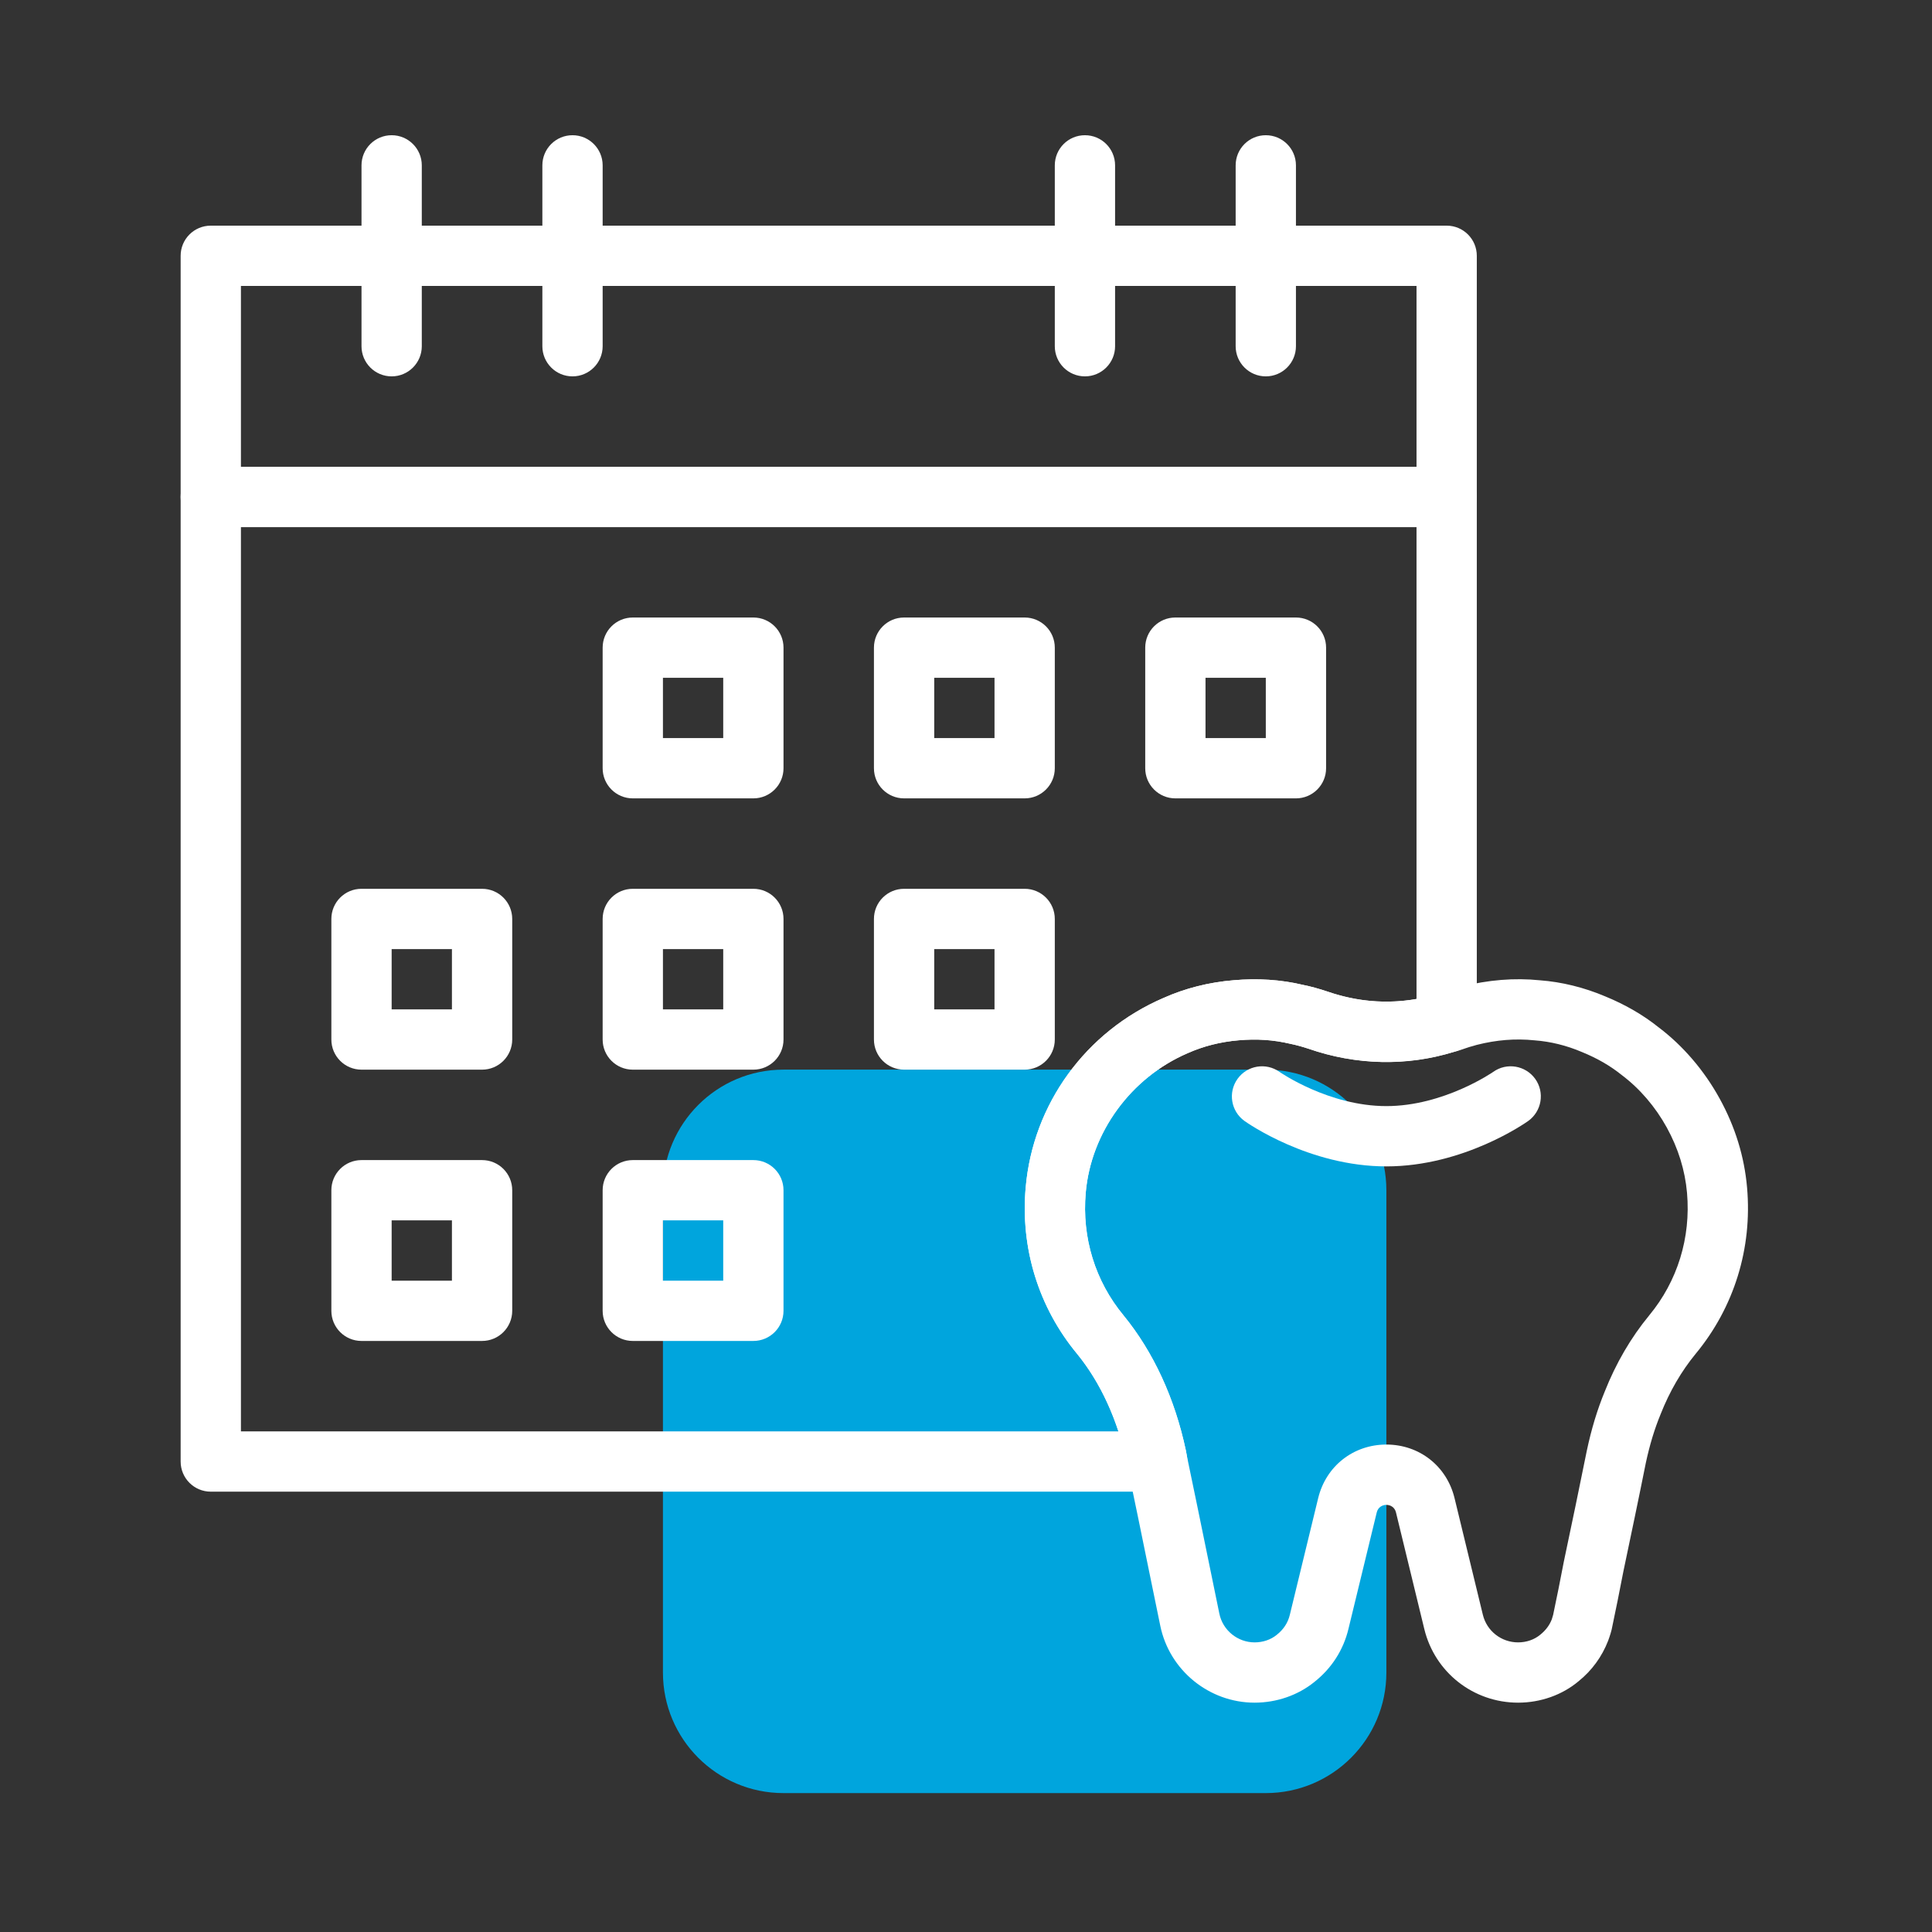
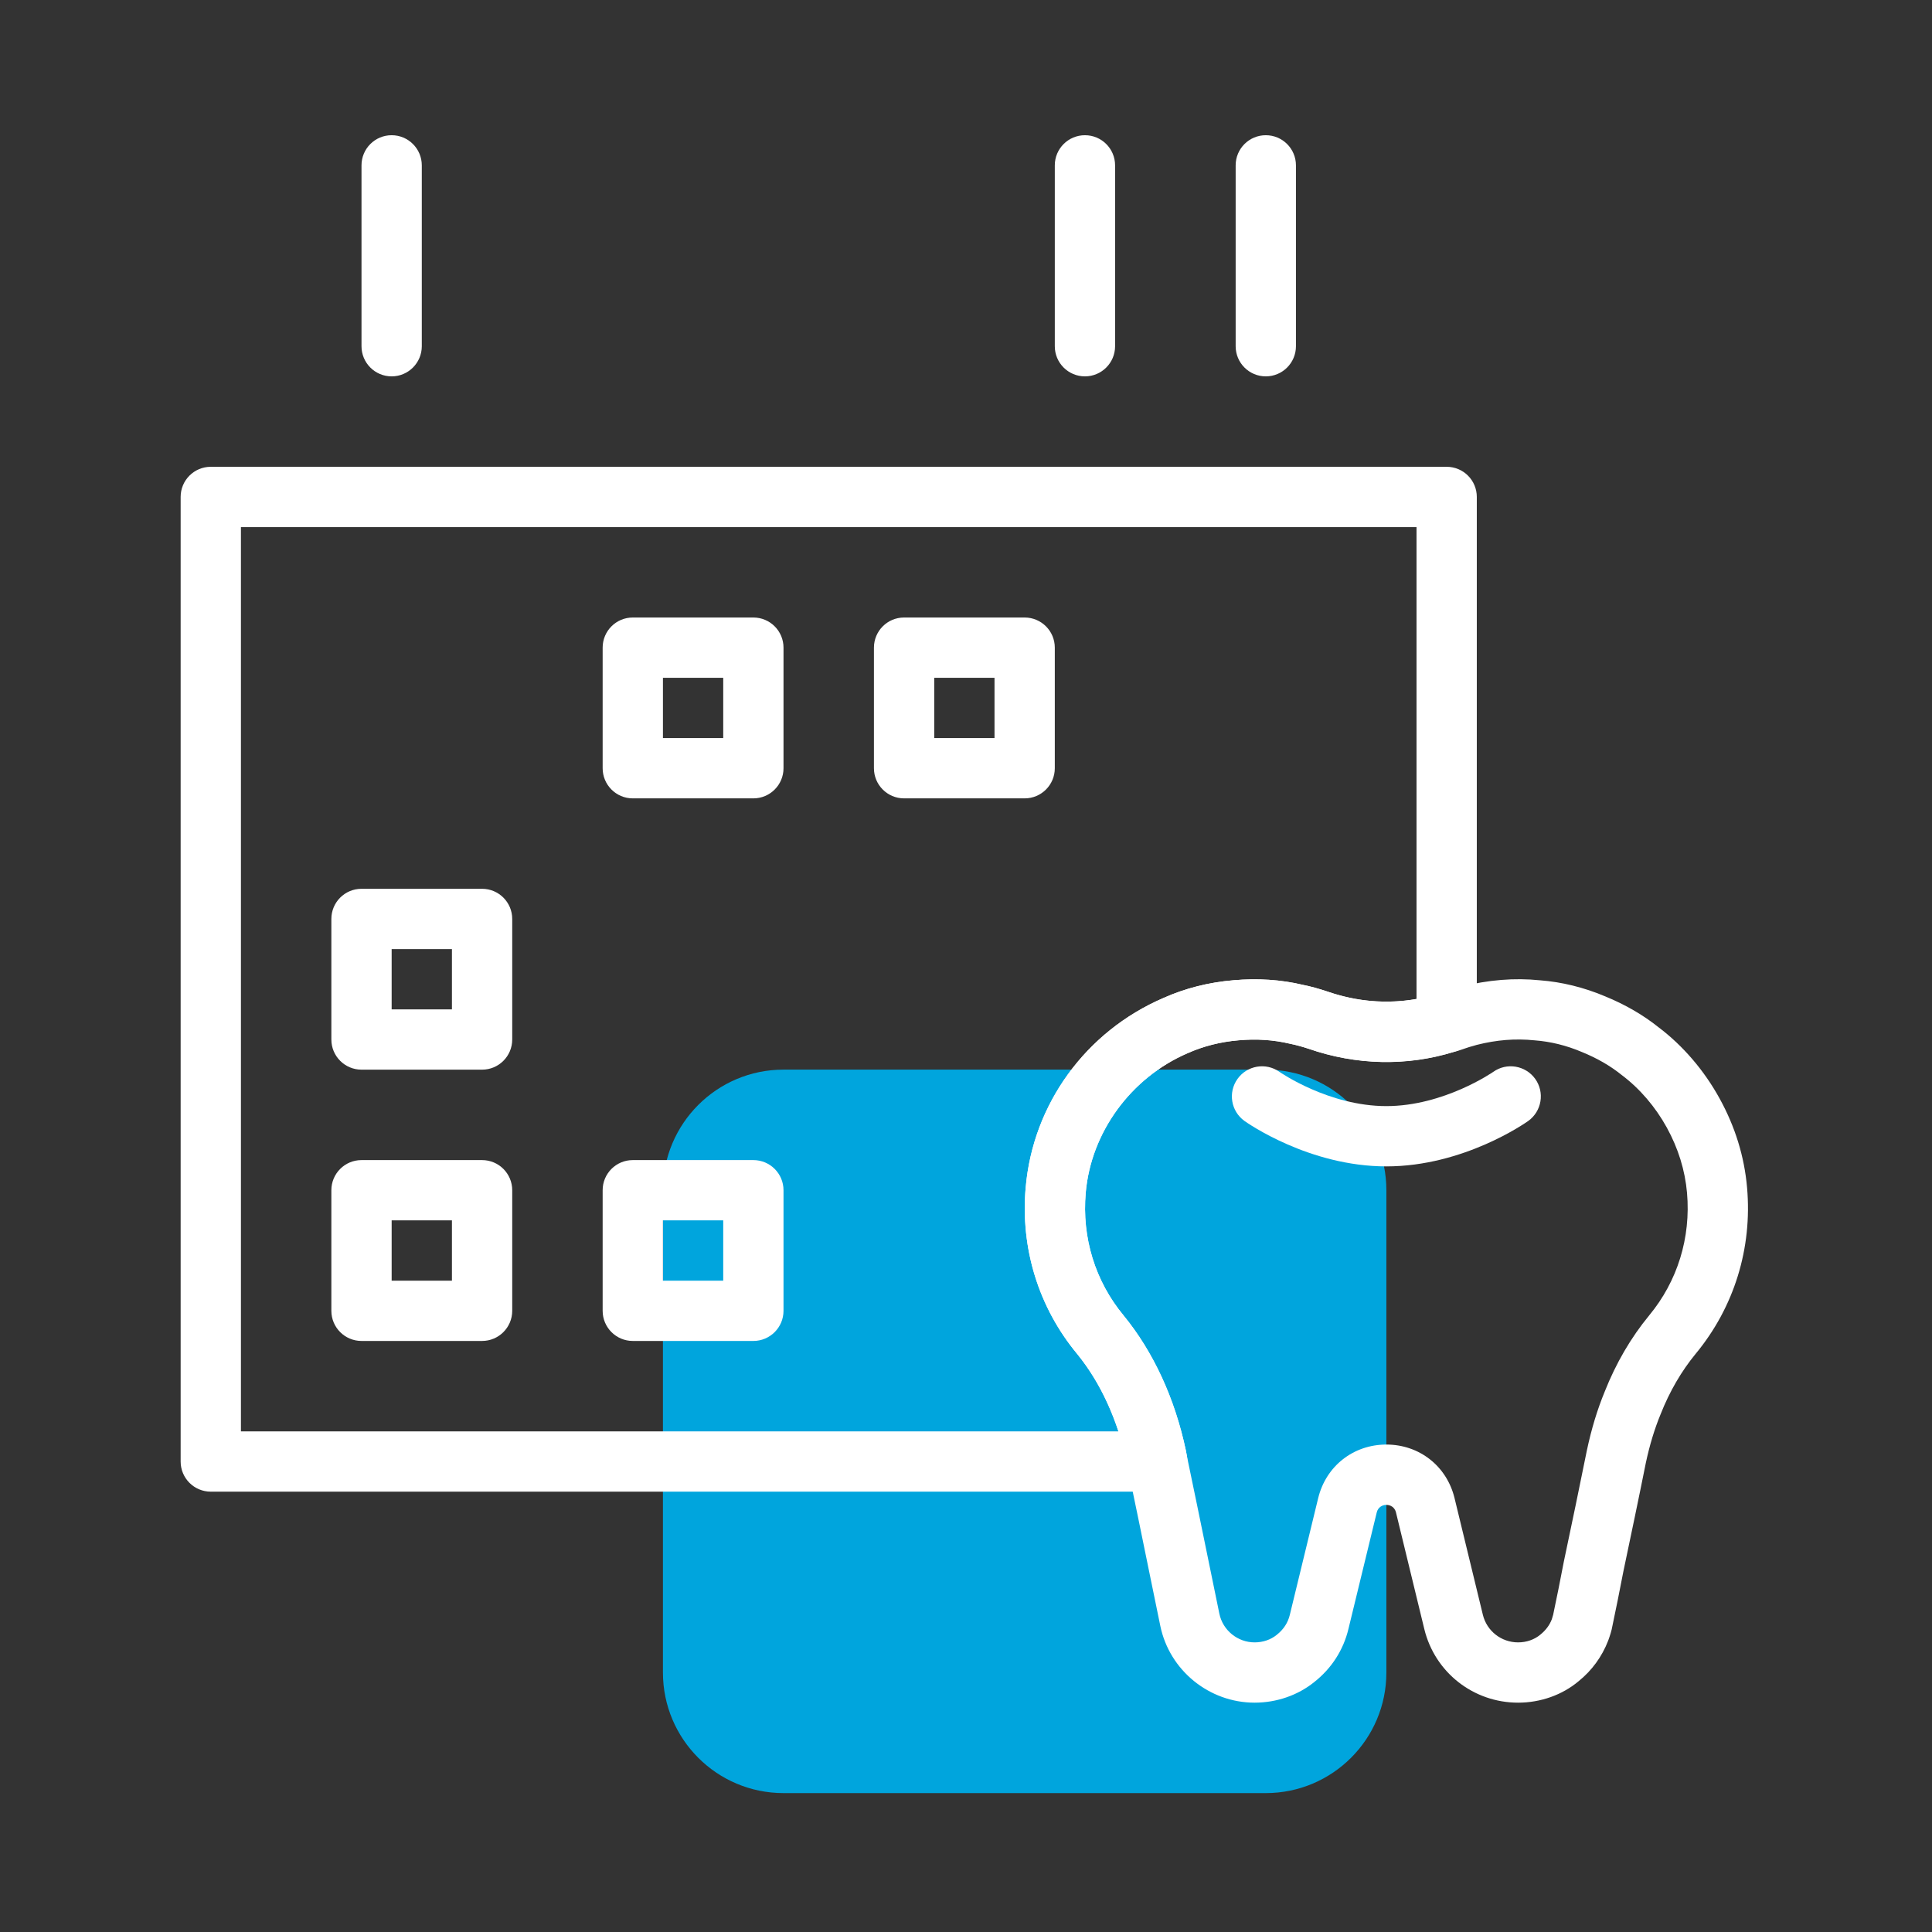
<svg xmlns="http://www.w3.org/2000/svg" width="100%" height="100%" viewBox="0 0 534 534" version="1.1" xml:space="preserve" style="fill-rule:evenodd;clip-rule:evenodd;stroke-linejoin:round;stroke-miterlimit:2;">
  <rect x="0" y="0" width="534" height="534" fill="#333333" stroke="none" />
  <g transform="matrix(1,0,0,1,-3688.33,-1189.33)">
    <g id="icons" transform="matrix(2.133,0,0,2.133,-4483.61,-1650.84)">
      <rect x="3830.6" y="1331.33" width="250" height="250.006" style="fill:none;" />
      <g transform="matrix(3.906,0,0,3.906,3838.98,-1170.31)">
        <g>
          <path d="M39.999,700L23.999,700C21.791,700 20,698.209 20,696L20,680C20,677.79 21.791,675.999 23.999,675.999L39.999,675.999C42.209,675.999 44,677.79 44,680L44,696C44,698.209 42.209,700 39.999,700Z" style="fill:rgb(0,165,221);fill-rule:nonzero;" />
          <path d="M6,688L35.111,688C34.787,687.014 34.32,686.137 33.736,685.423C32.462,683.884 31.856,681.925 32.034,679.912C32.273,677.145 34.024,674.734 36.604,673.622C37.322,673.301 38.107,673.102 38.926,673.034C39.729,672.963 40.508,673.013 41.232,673.187C41.486,673.237 41.776,673.318 42.056,673.412C43.022,673.746 44.025,673.828 45,673.656L45,658L6,658L6,688ZM36.399,690L5,690C4.447,690 4,689.552 4,689L4,657C4,656.447 4.447,656 5,656L46,656C46.552,656 47,656.447 47,657L47,674.44C47,674.878 46.714,675.266 46.295,675.395C44.695,675.89 43.006,675.859 41.412,675.304C41.223,675.242 41.013,675.182 40.804,675.14C40.253,675.01 39.691,674.972 39.097,675.026C38.498,675.077 37.931,675.22 37.406,675.454C35.522,676.266 34.199,678.083 34.026,680.085C33.895,681.574 34.34,683.017 35.28,684.152C36.271,685.362 36.984,686.91 37.348,688.633L37.386,688.837C37.434,689.127 37.352,689.423 37.162,689.647C36.972,689.871 36.693,690 36.399,690Z" style="fill:white;fill-rule:nonzero;" />
-           <path d="M6,656L45,656L45,650L6,650L6,656ZM46,658L5,658C4.447,658 4,657.552 4,657L4,649C4,648.447 4.447,648 5,648L46,648C46.552,648 47,648.447 47,649L47,657C47,657.552 46.552,658 46,658Z" style="fill:white;fill-rule:nonzero;" />
          <path d="M11,653C10.447,653 10,652.552 10,652L10,646C10,645.447 10.447,645 11,645C11.552,645 12,645.447 12,646L12,652C12,652.552 11.552,653 11,653Z" style="fill:white;fill-rule:nonzero;" />
-           <path d="M17,653C16.447,653 16,652.552 16,652L16,646C16,645.447 16.447,645 17,645C17.552,645 18,645.447 18,646L18,652C18,652.552 17.552,653 17,653Z" style="fill:white;fill-rule:nonzero;" />
          <path d="M34,653C33.447,653 33,652.552 33,652L33,646C33,645.447 33.447,645 34,645C34.552,645 35,645.447 35,646L35,652C35,652.552 34.552,653 34,653Z" style="fill:white;fill-rule:nonzero;" />
          <path d="M40,653C39.447,653 39,652.552 39,652L39,646C39,645.447 39.447,645 40,645C40.552,645 41,645.447 41,646L41,652C41,652.552 40.552,653 40,653Z" style="fill:white;fill-rule:nonzero;" />
          <path d="M20,665L22,665L22,663L20,663L20,665ZM23,667L19,667C18.447,667 18,666.552 18,666L18,662C18,661.447 18.447,661 19,661L23,661C23.552,661 24,661.447 24,662L24,666C24,666.552 23.552,667 23,667Z" style="fill:white;fill-rule:nonzero;" />
-           <path d="M29,665L31,665L31,663L29,663L29,665ZM32,667L28,667C27.447,667 27,666.552 27,666L27,662C27,661.447 27.447,661 28,661L32,661C32.552,661 33,661.447 33,662L33,666C33,666.552 32.552,667 32,667Z" style="fill:white;fill-rule:nonzero;" />
-           <path d="M38,665L40,665L40,663L38,663L38,665ZM41,667L37,667C36.447,667 36,666.552 36,666L36,662C36,661.447 36.447,661 37,661L41,661C41.552,661 42,661.447 42,662L42,666C42,666.552 41.552,667 41,667Z" style="fill:white;fill-rule:nonzero;" />
+           <path d="M29,665L31,665L31,663L29,663L29,665ZM32,667L28,667C27.447,667 27,666.552 27,666L27,662C27,661.447 27.447,661 28,661L32,661C32.552,661 33,661.447 33,662L33,666C33,666.552 32.552,667 32,667" style="fill:white;fill-rule:nonzero;" />
          <path d="M11,674L13,674L13,672L11,672L11,674ZM14,676L10,676C9.447,676 9,675.552 9,675L9,671C9,670.447 9.447,670 10,670L14,670C14.552,670 15,670.447 15,671L15,675C15,675.552 14.552,676 14,676Z" style="fill:white;fill-rule:nonzero;" />
-           <path d="M20,674L22,674L22,672L20,672L20,674ZM23,676L19,676C18.447,676 18,675.552 18,675L18,671C18,670.447 18.447,670 19,670L23,670C23.552,670 24,670.447 24,671L24,675C24,675.552 23.552,676 23,676Z" style="fill:white;fill-rule:nonzero;" />
-           <path d="M29,674L31,674L31,672L29,672L29,674ZM32,676L28,676C27.447,676 27,675.552 27,675L27,671C27,670.447 27.447,670 28,670L32,670C32.552,670 33,670.447 33,671L33,675C33,675.552 32.552,676 32,676Z" style="fill:white;fill-rule:nonzero;" />
          <path d="M11,683L13,683L13,681L11,681L11,683ZM14,685L10,685C9.447,685 9,684.552 9,684L9,680C9,679.447 9.447,679 10,679L14,679C14.552,679 15,679.447 15,680L15,684C15,684.552 14.552,685 14,685Z" style="fill:white;fill-rule:nonzero;" />
          <path d="M20,683L22,683L22,681L20,681L20,683ZM23,685L19,685C18.447,685 18,684.552 18,684L18,680C18,679.447 18.447,679 19,679L23,679C23.552,679 24,679.447 24,680L24,684C24,684.552 23.552,685 23,685Z" style="fill:white;fill-rule:nonzero;" />
          <path d="M44,688.437C45.093,688.437 46.002,689.15 46.261,690.212L47.201,694.084C47.332,694.623 47.813,695 48.37,695C48.648,695 48.91,694.909 49.107,694.744C49.29,694.596 49.412,694.43 49.487,694.238L49.533,694.085C49.65,693.529 49.769,692.945 49.887,692.322C50.151,691.068 50.424,689.769 50.649,688.643C50.804,687.913 50.999,687.274 51.245,686.677C51.615,685.743 52.112,684.888 52.718,684.154L52.719,684.152C53.659,683.017 54.104,681.574 53.974,680.086C53.908,679.338 53.683,678.611 53.304,677.922C52.925,677.233 52.408,676.63 51.808,676.178C51.418,675.866 50.996,675.623 50.49,675.416C49.974,675.196 49.447,675.067 48.915,675.027C48.275,674.962 47.654,675.012 46.995,675.179L46.894,675.209C46.798,675.236 46.705,675.26 46.613,675.295L46.514,675.329C46.417,675.362 46.323,675.392 46.222,675.415C44.695,675.891 43.006,675.86 41.412,675.304C41.223,675.242 41.013,675.182 40.804,675.14C40.253,675.01 39.691,674.972 39.097,675.026C38.498,675.077 37.931,675.22 37.406,675.454C35.522,676.266 34.199,678.083 34.026,680.085C33.895,681.574 34.34,683.017 35.28,684.152C36.271,685.362 36.984,686.91 37.348,688.633L37.386,688.837C37.6,689.854 37.844,691.049 38.07,692.151L38.459,694.047C38.572,694.599 39.065,695 39.629,695C39.904,695 40.164,694.912 40.36,694.752C40.59,694.571 40.734,694.349 40.797,694.086L41.738,690.213C41.998,689.15 42.906,688.437 44,688.437ZM48.37,697C46.887,697 45.607,695.995 45.258,694.556L44.318,690.686C44.237,690.356 43.763,690.355 43.681,690.687L42.741,694.556C42.574,695.253 42.182,695.863 41.609,696.315C41.068,696.753 40.361,697 39.629,697C38.12,697 36.804,695.928 36.5,694.452L36.11,692.552C35.886,691.454 35.642,690.261 35.42,689.205L35.392,689.05C35.093,687.635 34.521,686.382 33.736,685.423C32.462,683.884 31.856,681.925 32.034,679.912C32.273,677.145 34.024,674.734 36.604,673.622C37.322,673.301 38.107,673.102 38.926,673.034C39.729,672.963 40.508,673.013 41.232,673.187C41.486,673.237 41.776,673.318 42.056,673.412C43.256,673.827 44.514,673.851 45.704,673.485C45.811,673.458 45.842,673.445 45.874,673.434C46.052,673.369 46.198,673.327 46.35,673.284L46.468,673.25C47.383,673.017 48.254,672.95 49.092,673.035C49.815,673.089 50.554,673.27 51.26,673.569C51.925,673.841 52.527,674.19 53.037,674.6C53.835,675.202 54.543,676.024 55.056,676.959C55.57,677.891 55.877,678.885 55.966,679.913C56.143,681.925 55.537,683.883 54.261,685.426C53.789,686 53.397,686.672 53.099,687.427C52.894,687.924 52.735,688.45 52.607,689.047C52.384,690.167 52.109,691.473 51.862,692.649C51.731,693.334 51.609,693.931 51.498,694.457C51.476,694.595 51.419,694.778 51.358,694.943C51.151,695.479 50.813,695.938 50.375,696.29C49.836,696.743 49.117,697 48.37,697Z" style="fill:white;fill-rule:nonzero;" />
          <path d="M44,679.209C41.431,679.209 39.379,677.763 39.293,677.702C38.844,677.38 38.74,676.755 39.062,676.306C39.382,675.858 40.007,675.753 40.457,676.075C40.47,676.084 42.087,677.209 44,677.209C45.903,677.209 47.526,676.086 47.543,676.075C47.991,675.753 48.616,675.858 48.938,676.306C49.259,676.755 49.155,677.38 48.706,677.702C48.62,677.763 46.568,679.209 44,679.209Z" style="fill:white;fill-rule:nonzero;" />
        </g>
      </g>
    </g>
  </g>
</svg>